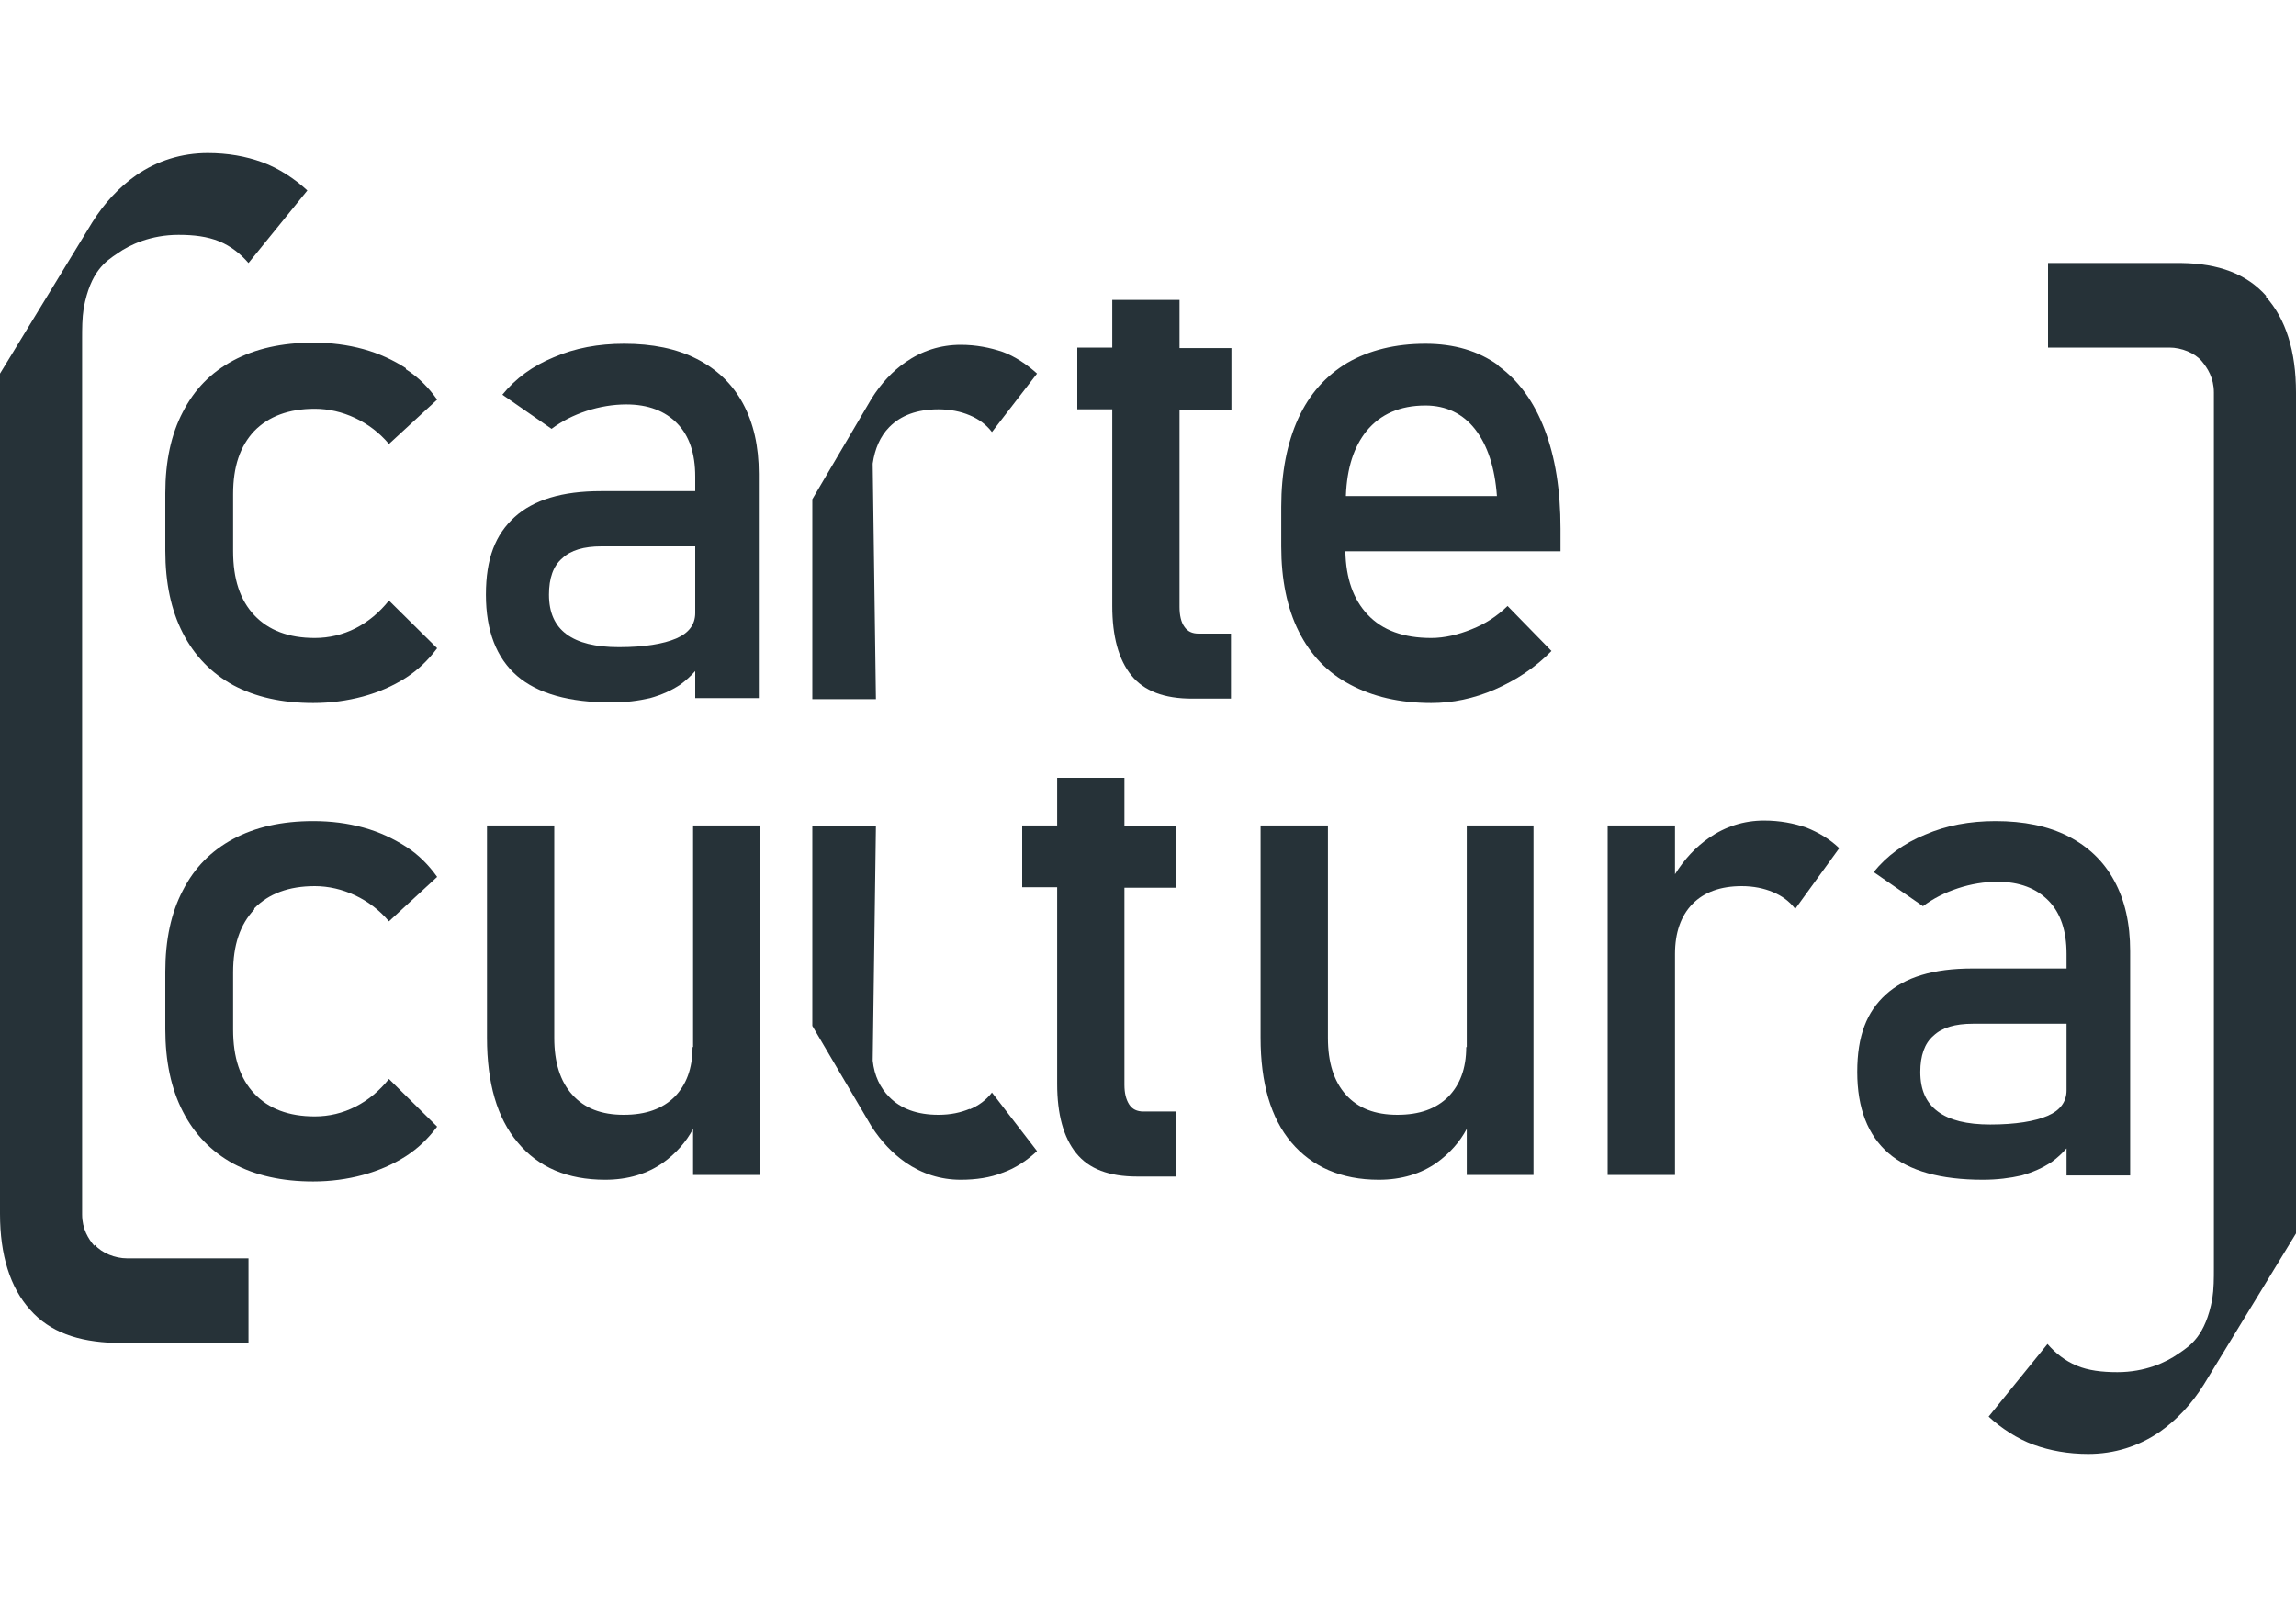
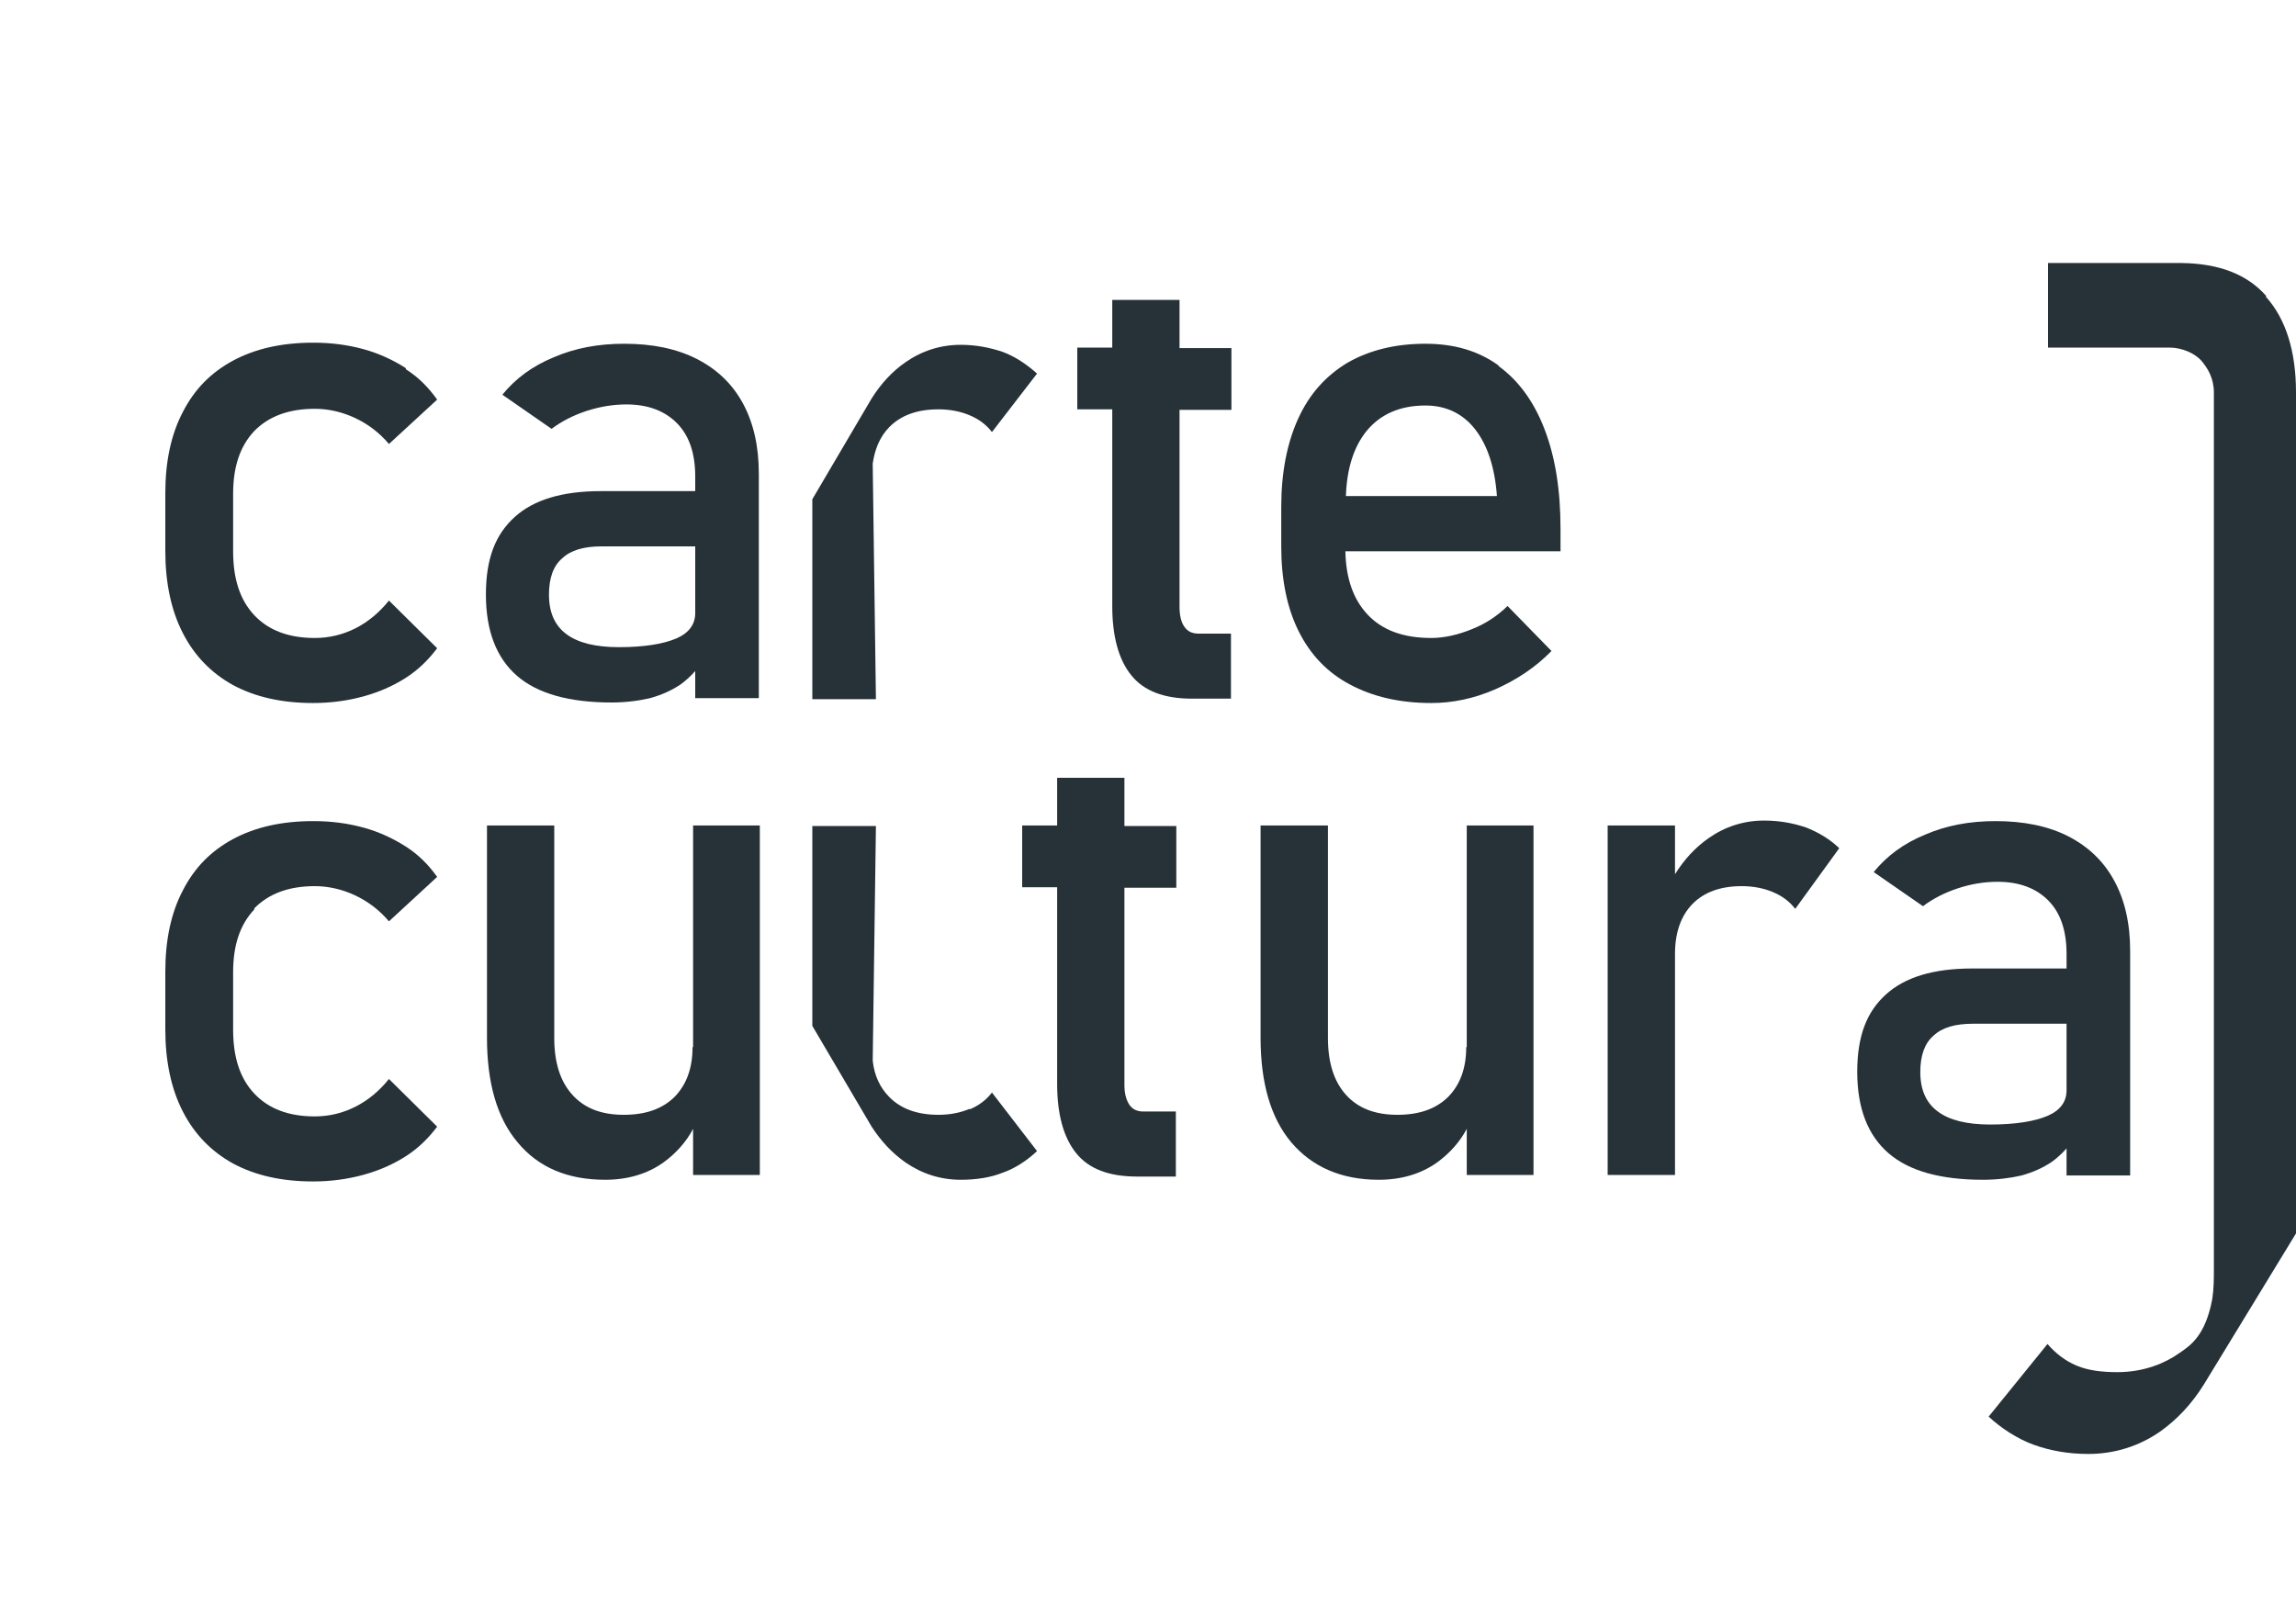
<svg xmlns="http://www.w3.org/2000/svg" width="30" height="21" viewBox="0 0 30 21" fill="none">
  <path d="M29.612 3.869C29.356 3.579 28.989 3.444 28.505 3.437H26.76V4.542H28.345C28.505 4.542 28.678 4.613 28.768 4.719C28.844 4.811 28.927 4.938 28.927 5.13V16.571C28.927 16.706 28.927 16.84 28.906 16.975C28.816 17.456 28.622 17.584 28.463 17.69C28.304 17.803 28.027 17.931 27.667 17.931C27.466 17.931 27.286 17.91 27.134 17.846C26.981 17.782 26.857 17.683 26.753 17.563L25.984 18.512C26.143 18.66 26.358 18.802 26.573 18.88C26.787 18.957 27.023 19 27.286 19C27.625 19 27.944 18.901 28.221 18.71C28.442 18.554 28.636 18.349 28.795 18.094L30 16.118V5.13C30 4.591 29.868 4.167 29.605 3.876L29.612 3.869Z" fill="#263238" />
  <path d="M19.158 13.683C19.158 13.966 19.075 14.178 18.922 14.334C18.763 14.49 18.548 14.568 18.258 14.568C17.967 14.568 17.745 14.483 17.586 14.306C17.427 14.129 17.351 13.881 17.351 13.562V10.787H16.471V13.562C16.471 14.15 16.603 14.61 16.873 14.929C17.143 15.247 17.524 15.417 18.015 15.417C18.313 15.417 18.569 15.339 18.777 15.191C18.943 15.07 19.075 14.922 19.165 14.752V15.354H20.037V10.787H19.165V13.683H19.158Z" fill="#263238" />
  <path d="M26.808 15.184C26.878 15.134 26.947 15.07 27.002 15.007V15.361H27.833V12.429C27.833 12.068 27.764 11.764 27.625 11.509C27.487 11.254 27.286 11.063 27.023 10.928C26.76 10.794 26.441 10.73 26.074 10.73C25.735 10.73 25.43 10.787 25.154 10.907C24.877 11.02 24.655 11.183 24.482 11.396L25.126 11.842C25.257 11.743 25.41 11.665 25.583 11.608C25.756 11.551 25.929 11.523 26.102 11.523C26.386 11.523 26.607 11.608 26.767 11.771C26.926 11.934 27.002 12.167 27.002 12.465V12.656H25.77C25.264 12.656 24.89 12.769 24.641 12.996C24.392 13.222 24.267 13.534 24.267 14.008C24.267 14.483 24.406 14.837 24.676 15.07C24.946 15.304 25.361 15.417 25.908 15.417C26.095 15.417 26.261 15.396 26.414 15.361C26.566 15.318 26.691 15.262 26.808 15.184ZM25.32 14.525C25.167 14.412 25.091 14.242 25.091 14.008C25.091 13.796 25.147 13.633 25.264 13.534C25.375 13.428 25.548 13.378 25.777 13.378H27.002V14.249C27.002 14.398 26.919 14.511 26.753 14.582C26.587 14.653 26.337 14.695 26.005 14.695C25.7 14.695 25.472 14.639 25.32 14.525Z" fill="#263238" />
  <path d="M9.049 13.683C9.049 13.966 8.966 14.178 8.814 14.334C8.655 14.49 8.44 14.568 8.149 14.568C7.858 14.568 7.637 14.483 7.478 14.306C7.318 14.129 7.242 13.881 7.242 13.562V10.787H6.363V13.562C6.363 14.15 6.494 14.61 6.764 14.929C7.034 15.255 7.415 15.417 7.907 15.417C8.204 15.417 8.461 15.339 8.668 15.191C8.835 15.07 8.966 14.922 9.056 14.752V15.354H9.928V10.787H9.056V13.683H9.049Z" fill="#263238" />
  <path d="M3.323 11.87C3.51 11.679 3.773 11.58 4.113 11.58C4.293 11.58 4.473 11.622 4.639 11.7C4.805 11.778 4.957 11.891 5.082 12.04L5.712 11.459C5.601 11.304 5.47 11.169 5.303 11.063C5.137 10.957 4.957 10.872 4.75 10.815C4.542 10.758 4.327 10.73 4.092 10.73C3.683 10.73 3.337 10.808 3.046 10.964C2.756 11.12 2.541 11.339 2.389 11.636C2.236 11.927 2.16 12.281 2.16 12.698V13.449C2.16 13.867 2.236 14.228 2.389 14.525C2.541 14.823 2.763 15.049 3.046 15.205C3.337 15.361 3.683 15.439 4.092 15.439C4.32 15.439 4.535 15.41 4.743 15.354C4.95 15.297 5.13 15.219 5.297 15.113C5.463 15.007 5.594 14.879 5.712 14.723L5.082 14.1C4.957 14.256 4.812 14.377 4.646 14.461C4.48 14.546 4.3 14.589 4.113 14.589C3.773 14.589 3.51 14.49 3.323 14.291C3.136 14.093 3.046 13.817 3.046 13.456V12.706C3.046 12.351 3.136 12.082 3.323 11.884V11.87Z" fill="#263238" />
  <path d="M14.692 10.164H13.813V10.787H13.356V11.594H13.813V14.164C13.813 14.561 13.896 14.865 14.062 15.07C14.228 15.276 14.491 15.375 14.858 15.375H15.364V14.525H14.941C14.858 14.525 14.796 14.497 14.754 14.433C14.713 14.369 14.692 14.284 14.692 14.178V11.601H15.37V10.794H14.692V10.164Z" fill="#263238" />
  <path d="M23.049 10.723C22.786 10.723 22.543 10.801 22.329 10.95C22.156 11.07 22.01 11.226 21.886 11.424V10.787H21.006V15.354H21.886V12.465C21.886 12.189 21.962 11.969 22.114 11.813C22.266 11.658 22.481 11.58 22.758 11.58C22.91 11.58 23.049 11.608 23.166 11.658C23.284 11.707 23.381 11.778 23.457 11.877L24.032 11.084C23.907 10.964 23.762 10.879 23.603 10.815C23.436 10.758 23.256 10.723 23.049 10.723Z" fill="#263238" />
  <path d="M12.67 14.49C12.553 14.539 12.421 14.568 12.262 14.568C11.985 14.568 11.77 14.49 11.618 14.334C11.5 14.214 11.424 14.058 11.403 13.86L11.445 10.794H10.614V13.406L11.389 14.723C11.514 14.915 11.659 15.07 11.832 15.191C12.047 15.339 12.289 15.417 12.553 15.417C12.753 15.417 12.94 15.389 13.1 15.325C13.266 15.269 13.432 15.155 13.55 15.042L12.961 14.277C12.885 14.377 12.788 14.447 12.67 14.497V14.49Z" fill="#263238" />
-   <path d="M1.232 16.281C1.156 16.189 1.073 16.062 1.073 15.87V4.429C1.073 4.294 1.073 4.16 1.094 4.025C1.184 3.544 1.378 3.416 1.537 3.31C1.696 3.197 1.973 3.069 2.333 3.069C2.534 3.069 2.707 3.09 2.866 3.154C3.019 3.218 3.143 3.317 3.247 3.437L4.016 2.489C3.856 2.34 3.642 2.198 3.427 2.12C3.213 2.042 2.977 2 2.714 2C2.375 2 2.056 2.099 1.779 2.29C1.558 2.446 1.364 2.651 1.205 2.906L0 4.882V15.863C0 16.401 0.132 16.826 0.395 17.117C0.651 17.407 1.018 17.534 1.502 17.549H3.247V16.444H1.662C1.502 16.444 1.329 16.373 1.239 16.267L1.232 16.281Z" fill="#263238" />
  <path d="M11.403 6.057C11.431 5.866 11.5 5.703 11.618 5.583C11.77 5.427 11.985 5.349 12.262 5.349C12.414 5.349 12.553 5.377 12.67 5.427C12.788 5.476 12.885 5.547 12.961 5.646L13.55 4.882C13.425 4.768 13.259 4.655 13.1 4.598C12.933 4.542 12.753 4.506 12.553 4.506C12.289 4.506 12.047 4.584 11.832 4.733C11.659 4.853 11.514 5.009 11.389 5.207L10.614 6.524V9.137H11.445L11.403 6.071V6.057Z" fill="#263238" />
  <path d="M7.851 6.418C7.346 6.418 6.972 6.531 6.723 6.758C6.474 6.985 6.349 7.296 6.349 7.771C6.349 8.245 6.487 8.599 6.757 8.833C7.027 9.066 7.443 9.18 7.99 9.18C8.177 9.18 8.343 9.158 8.495 9.123C8.648 9.08 8.772 9.024 8.89 8.946C8.959 8.896 9.028 8.833 9.084 8.769V9.123H9.915V6.192C9.915 5.83 9.845 5.526 9.707 5.271C9.568 5.016 9.368 4.825 9.105 4.691C8.841 4.556 8.523 4.492 8.156 4.492C7.817 4.492 7.512 4.549 7.235 4.669C6.958 4.783 6.737 4.945 6.564 5.158L7.207 5.604C7.339 5.505 7.491 5.427 7.664 5.37C7.838 5.314 8.011 5.285 8.184 5.285C8.468 5.285 8.689 5.37 8.848 5.533C9.008 5.696 9.084 5.93 9.084 6.227V6.418H7.851ZM9.084 8.011C9.084 8.16 9.001 8.273 8.835 8.344C8.668 8.415 8.419 8.457 8.087 8.457C7.782 8.457 7.554 8.401 7.401 8.287C7.249 8.174 7.173 8.004 7.173 7.771C7.173 7.558 7.228 7.395 7.346 7.296C7.457 7.19 7.63 7.14 7.858 7.14H9.084V8.011Z" fill="#263238" />
  <path d="M5.303 4.811C5.137 4.705 4.957 4.62 4.75 4.563C4.542 4.506 4.327 4.478 4.092 4.478C3.683 4.478 3.337 4.556 3.046 4.712C2.756 4.868 2.541 5.087 2.389 5.384C2.236 5.675 2.16 6.029 2.16 6.446V7.197C2.16 7.615 2.236 7.976 2.389 8.273C2.541 8.571 2.763 8.797 3.046 8.953C3.337 9.109 3.683 9.187 4.092 9.187C4.32 9.187 4.535 9.158 4.743 9.102C4.95 9.045 5.13 8.967 5.297 8.861C5.463 8.755 5.594 8.627 5.712 8.471L5.082 7.848C4.957 8.004 4.812 8.125 4.646 8.21C4.48 8.294 4.3 8.337 4.113 8.337C3.773 8.337 3.51 8.238 3.323 8.04C3.136 7.841 3.046 7.565 3.046 7.204V6.454C3.046 6.1 3.136 5.83 3.323 5.632C3.51 5.441 3.773 5.342 4.113 5.342C4.293 5.342 4.473 5.384 4.639 5.462C4.805 5.54 4.957 5.653 5.082 5.802L5.712 5.222C5.601 5.066 5.47 4.931 5.303 4.825V4.811Z" fill="#263238" />
  <path d="M19.58 4.776C19.317 4.584 18.998 4.492 18.625 4.492C18.23 4.492 17.891 4.577 17.607 4.74C17.323 4.91 17.108 5.151 16.963 5.469C16.817 5.788 16.741 6.177 16.741 6.623V7.14C16.741 7.572 16.817 7.948 16.97 8.252C17.122 8.556 17.344 8.79 17.641 8.946C17.932 9.102 18.285 9.187 18.701 9.187C18.978 9.187 19.255 9.13 19.532 9.01C19.808 8.889 20.058 8.726 20.272 8.507L19.698 7.919C19.559 8.054 19.407 8.153 19.227 8.224C19.054 8.294 18.874 8.337 18.701 8.337C18.341 8.337 18.064 8.238 17.87 8.032C17.683 7.834 17.586 7.558 17.579 7.204H20.39V6.907C20.39 6.404 20.321 5.972 20.182 5.611C20.044 5.25 19.843 4.974 19.58 4.783V4.776ZM17.586 6.475C17.6 6.114 17.69 5.838 17.856 5.632C18.036 5.413 18.292 5.299 18.625 5.299C18.895 5.299 19.116 5.406 19.275 5.611C19.435 5.816 19.532 6.107 19.559 6.482H17.586V6.475Z" fill="#263238" />
  <path d="M15.412 3.919H14.533V4.542H14.076V5.349H14.533V7.919C14.533 8.316 14.616 8.62 14.782 8.825C14.948 9.031 15.211 9.13 15.578 9.13H16.084V8.28H15.661C15.578 8.28 15.516 8.252 15.474 8.188C15.433 8.132 15.412 8.04 15.412 7.933V5.356H16.09V4.549H15.412V3.919Z" fill="#263238" />
</svg>